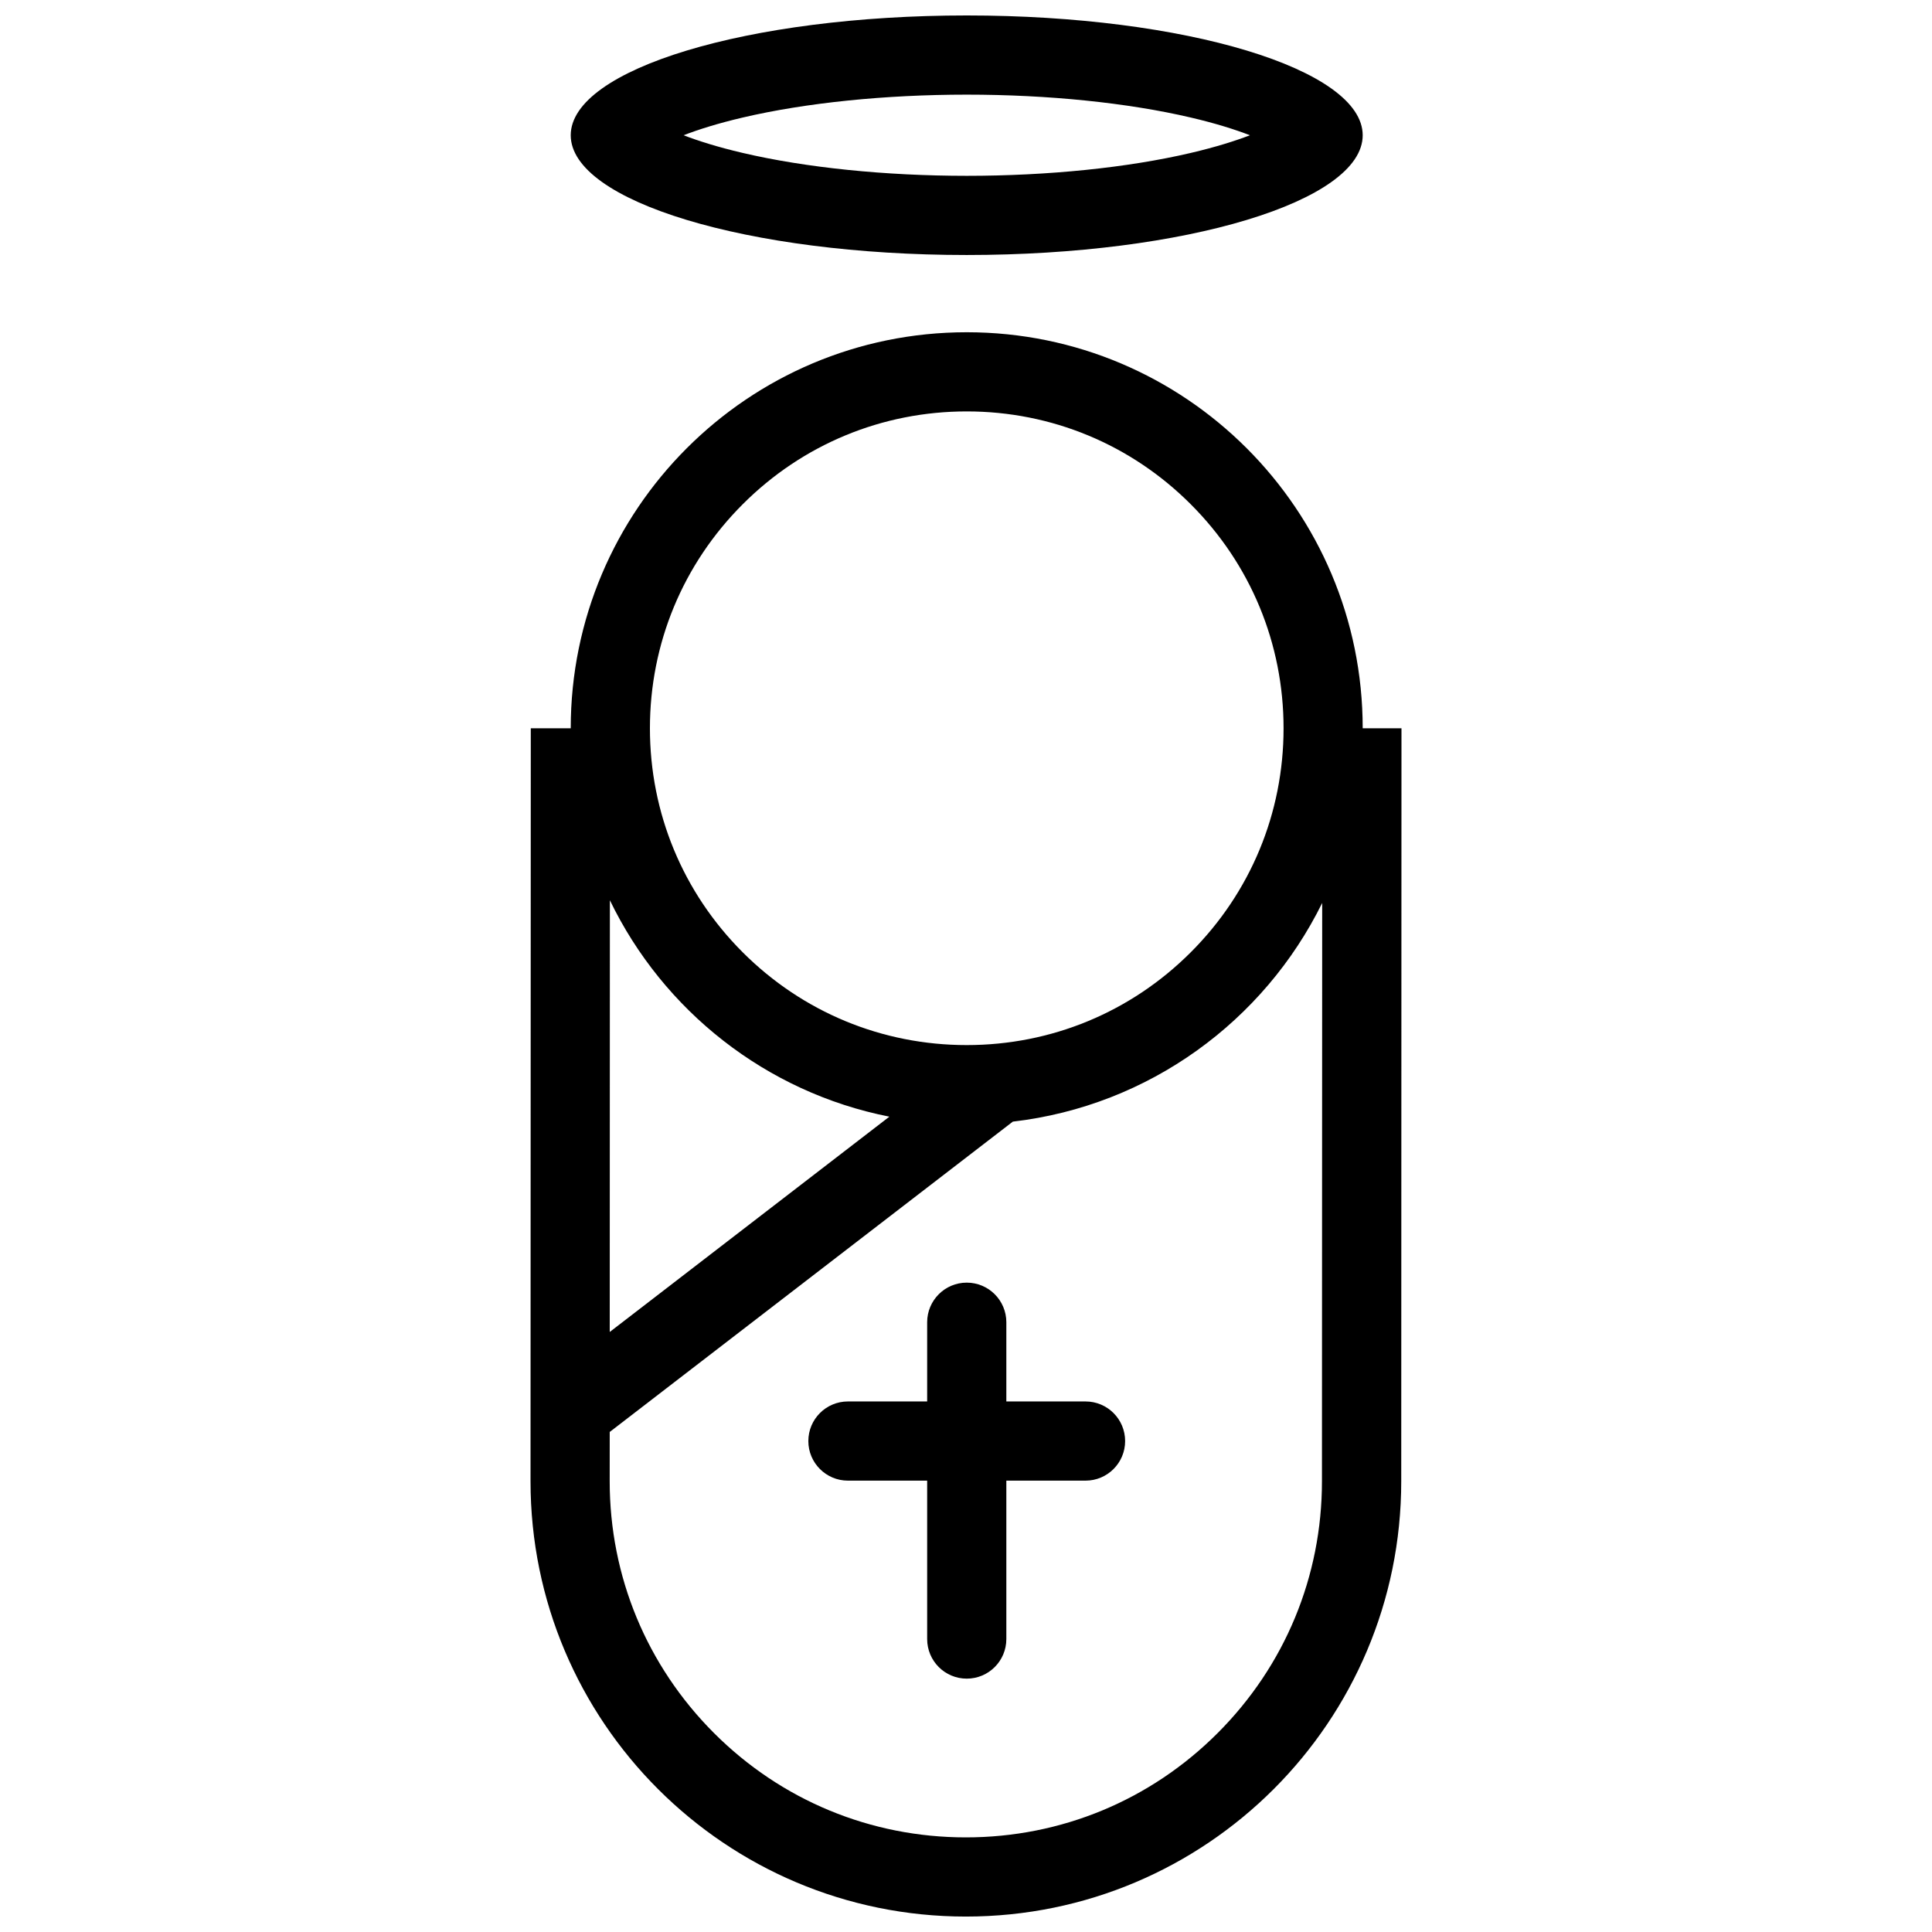
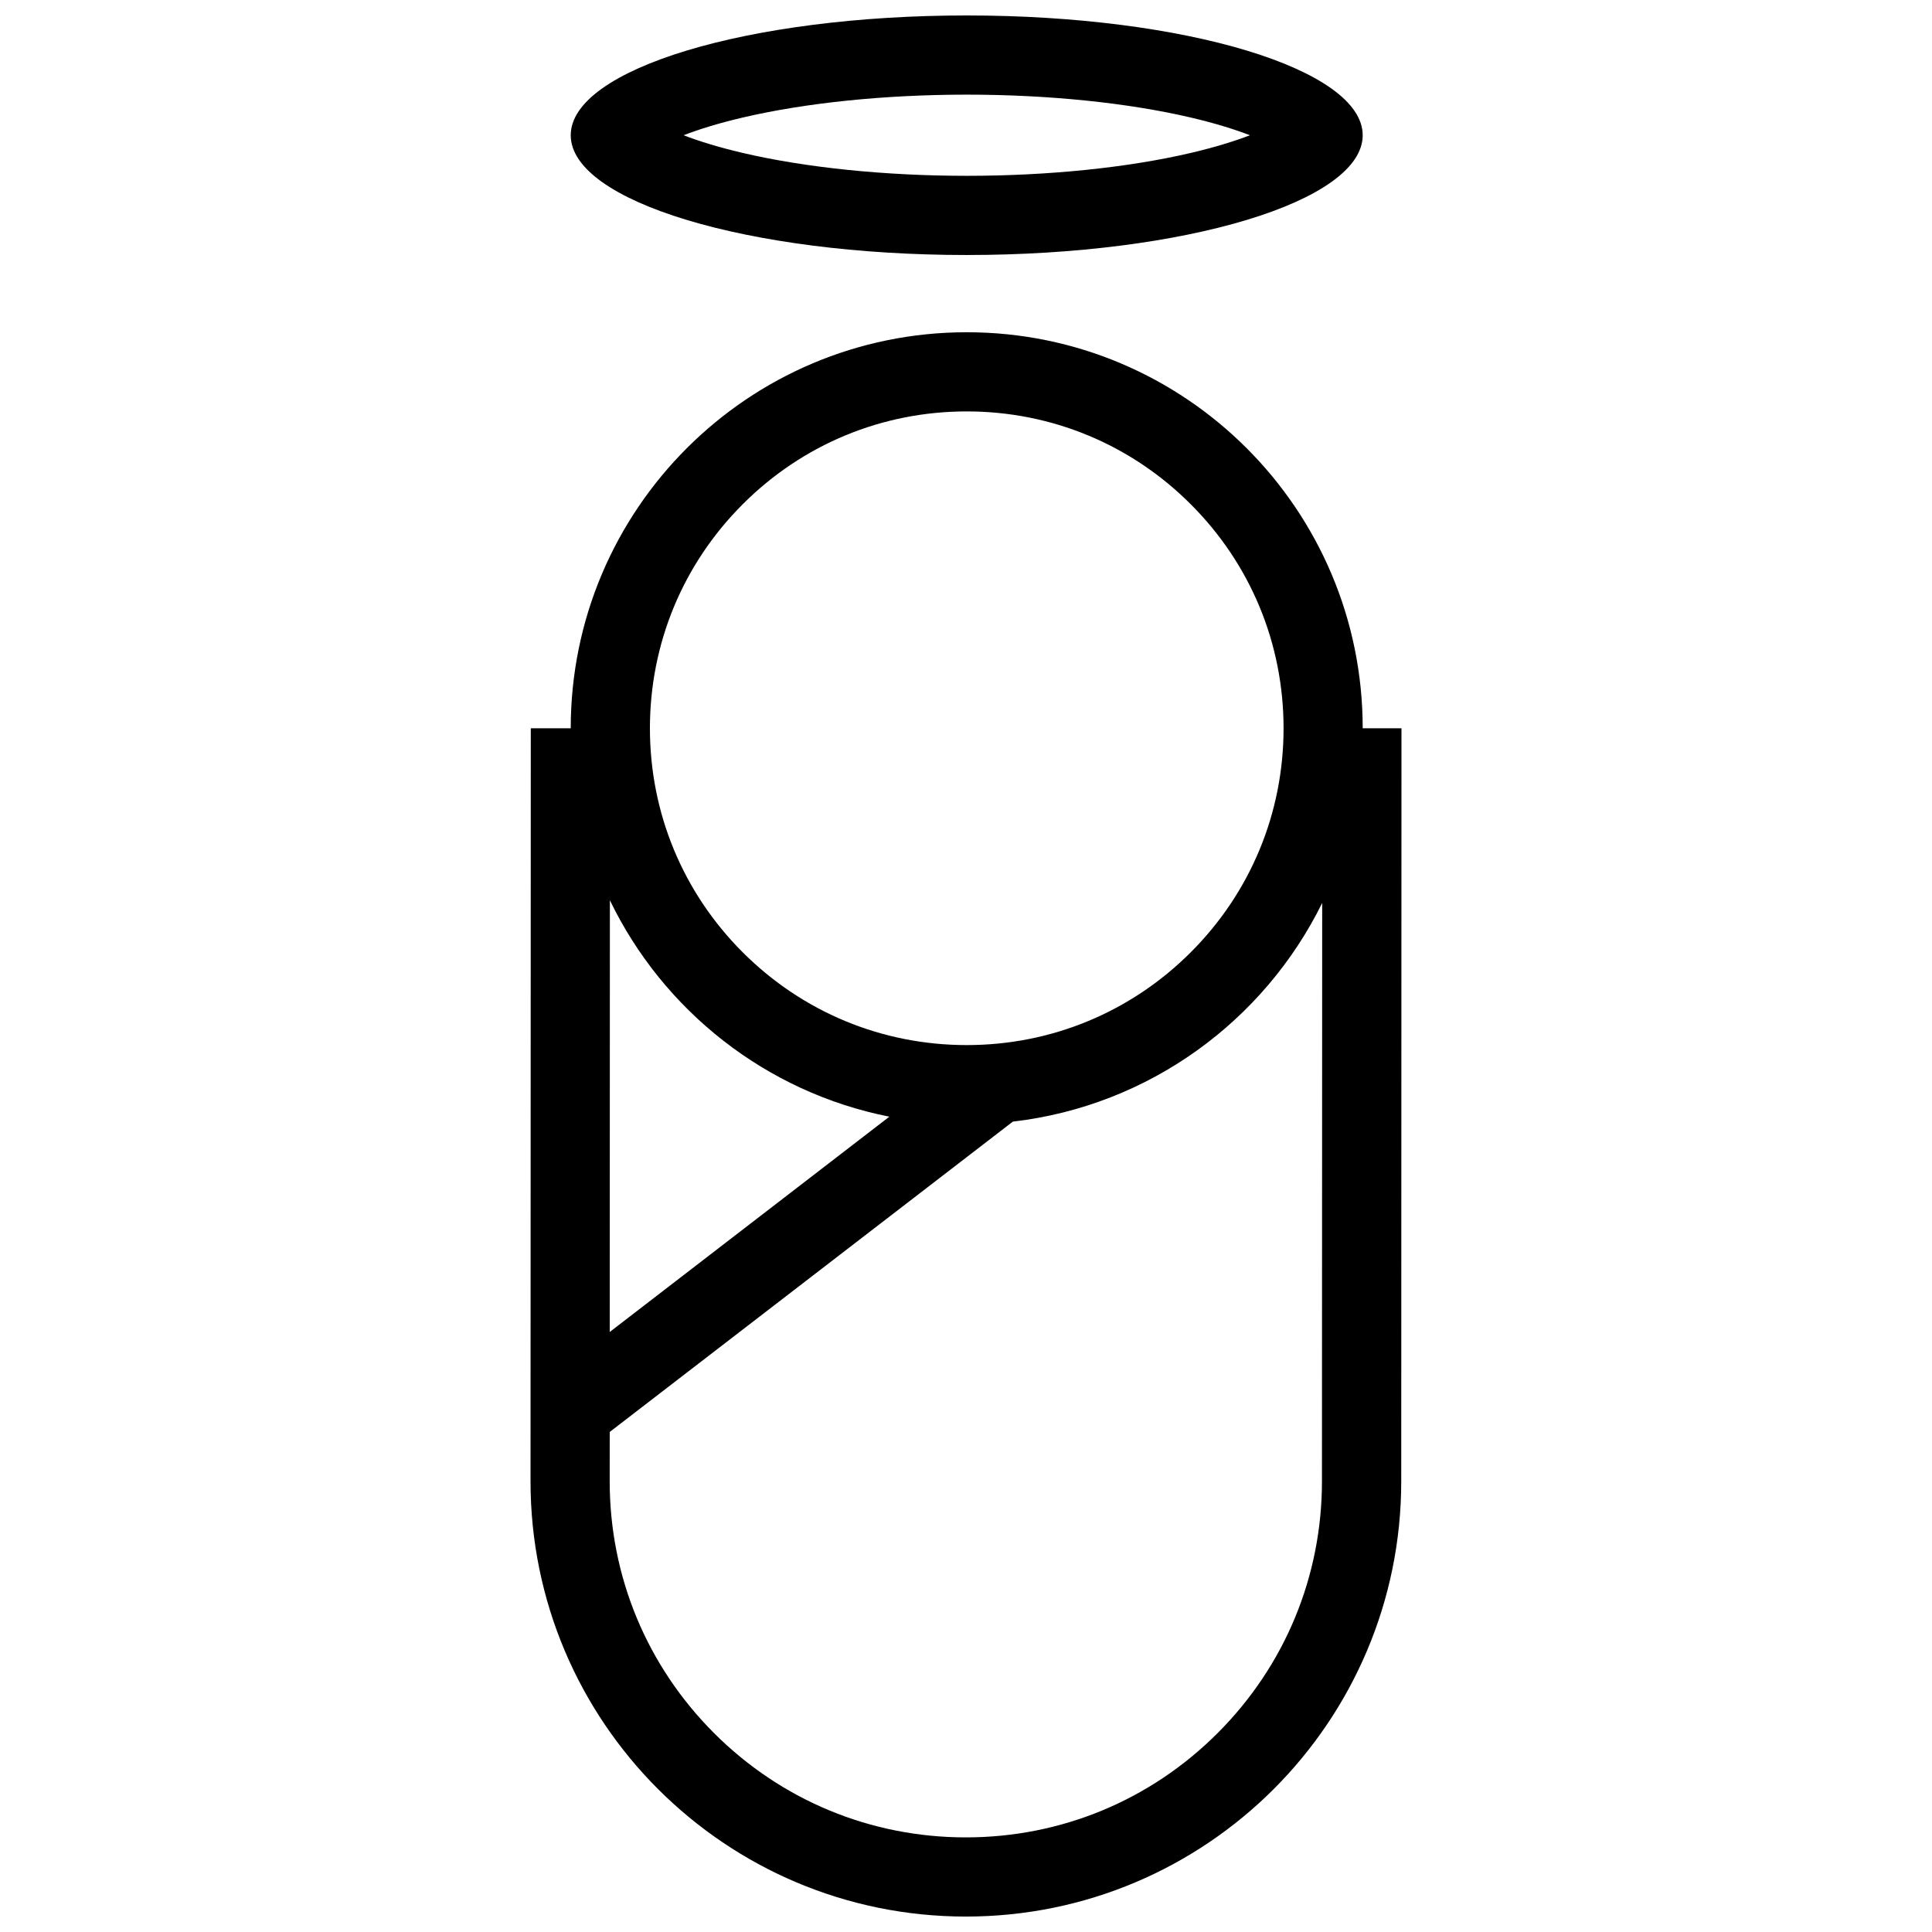
<svg xmlns="http://www.w3.org/2000/svg" width="800px" height="800px" version="1.1" viewBox="144 144 512 512">
  <defs>
    <clipPath id="b">
      <path d="m295 148.09h211v63.906h-211z" />
    </clipPath>
    <clipPath id="a">
      <path d="m284 232h232v419.9h-232z" />
    </clipPath>
  </defs>
  <g clip-path="url(#b)">
    <path d="m400.2 211.58c57.949 0 104.93-14.207 104.93-31.734s-46.984-31.75-104.93-31.75c-57.965 0-104.95 14.223-104.95 31.75s46.984 31.734 104.95 31.734zm-59.395-36.426c16.727-3.922 37.824-6.074 59.395-6.074 21.57 0 42.664 2.152 59.395 6.074 6.566 1.535 11.715 3.168 15.652 4.691-3.938 1.508-9.086 3.137-15.652 4.676-16.727 3.922-37.824 6.074-59.395 6.074-21.57-0.004-42.668-2.156-59.395-6.074-6.574-1.535-11.715-3.168-15.652-4.676 3.938-1.523 9.078-3.152 15.652-4.691z" />
  </g>
  <g clip-path="url(#a)">
    <path d="m505.13 337.01c0-57.965-46.984-104.96-104.93-104.96-57.965 0-104.95 47-104.95 104.96h-10.586l-0.07 199.54c0 63.715 51.652 115.36 115.37 115.36 63.723 0 115.38-51.645 115.38-115.36l0.062-199.54zm-164.3-59.379c15.852-15.867 36.938-24.602 59.363-24.602 22.434 0 43.512 8.734 59.363 24.602 15.867 15.852 24.602 36.93 24.602 59.379 0 22.418-8.734 43.512-24.602 59.363-15.852 15.852-36.93 24.586-59.363 24.586-22.426 0-43.512-8.734-59.363-24.586-15.859-15.852-24.594-36.945-24.594-59.363 0-22.449 8.734-43.527 24.594-59.379zm38.859 162.3-74.102 57.055 0.039-114.41c14.109 29.215 41.352 50.895 74.062 57.352zm87 163.35c-17.82 17.836-41.512 27.645-66.734 27.645-25.207 0-48.906-9.809-66.734-27.645-17.828-17.836-27.645-41.527-27.645-66.727l0.008-13.07 106.83-82.242c36.086-4.184 66.574-26.676 81.98-57.949l-0.062 153.26c0 25.199-9.809 48.895-27.645 66.73z" />
  </g>
-   <path d="m431.67 515.4h-20.98v-20.988c0-5.797-4.695-10.5-10.492-10.5s-10.492 4.703-10.492 10.5v20.988h-20.996c-5.797 0-10.492 4.691-10.492 10.5 0 5.781 4.695 10.484 10.492 10.484h20.996v41.973c0 5.812 4.695 10.5 10.492 10.5s10.492-4.691 10.492-10.5v-41.973h20.98c5.812 0 10.5-4.703 10.5-10.484 0-5.809-4.688-10.5-10.5-10.5z" />
</svg>